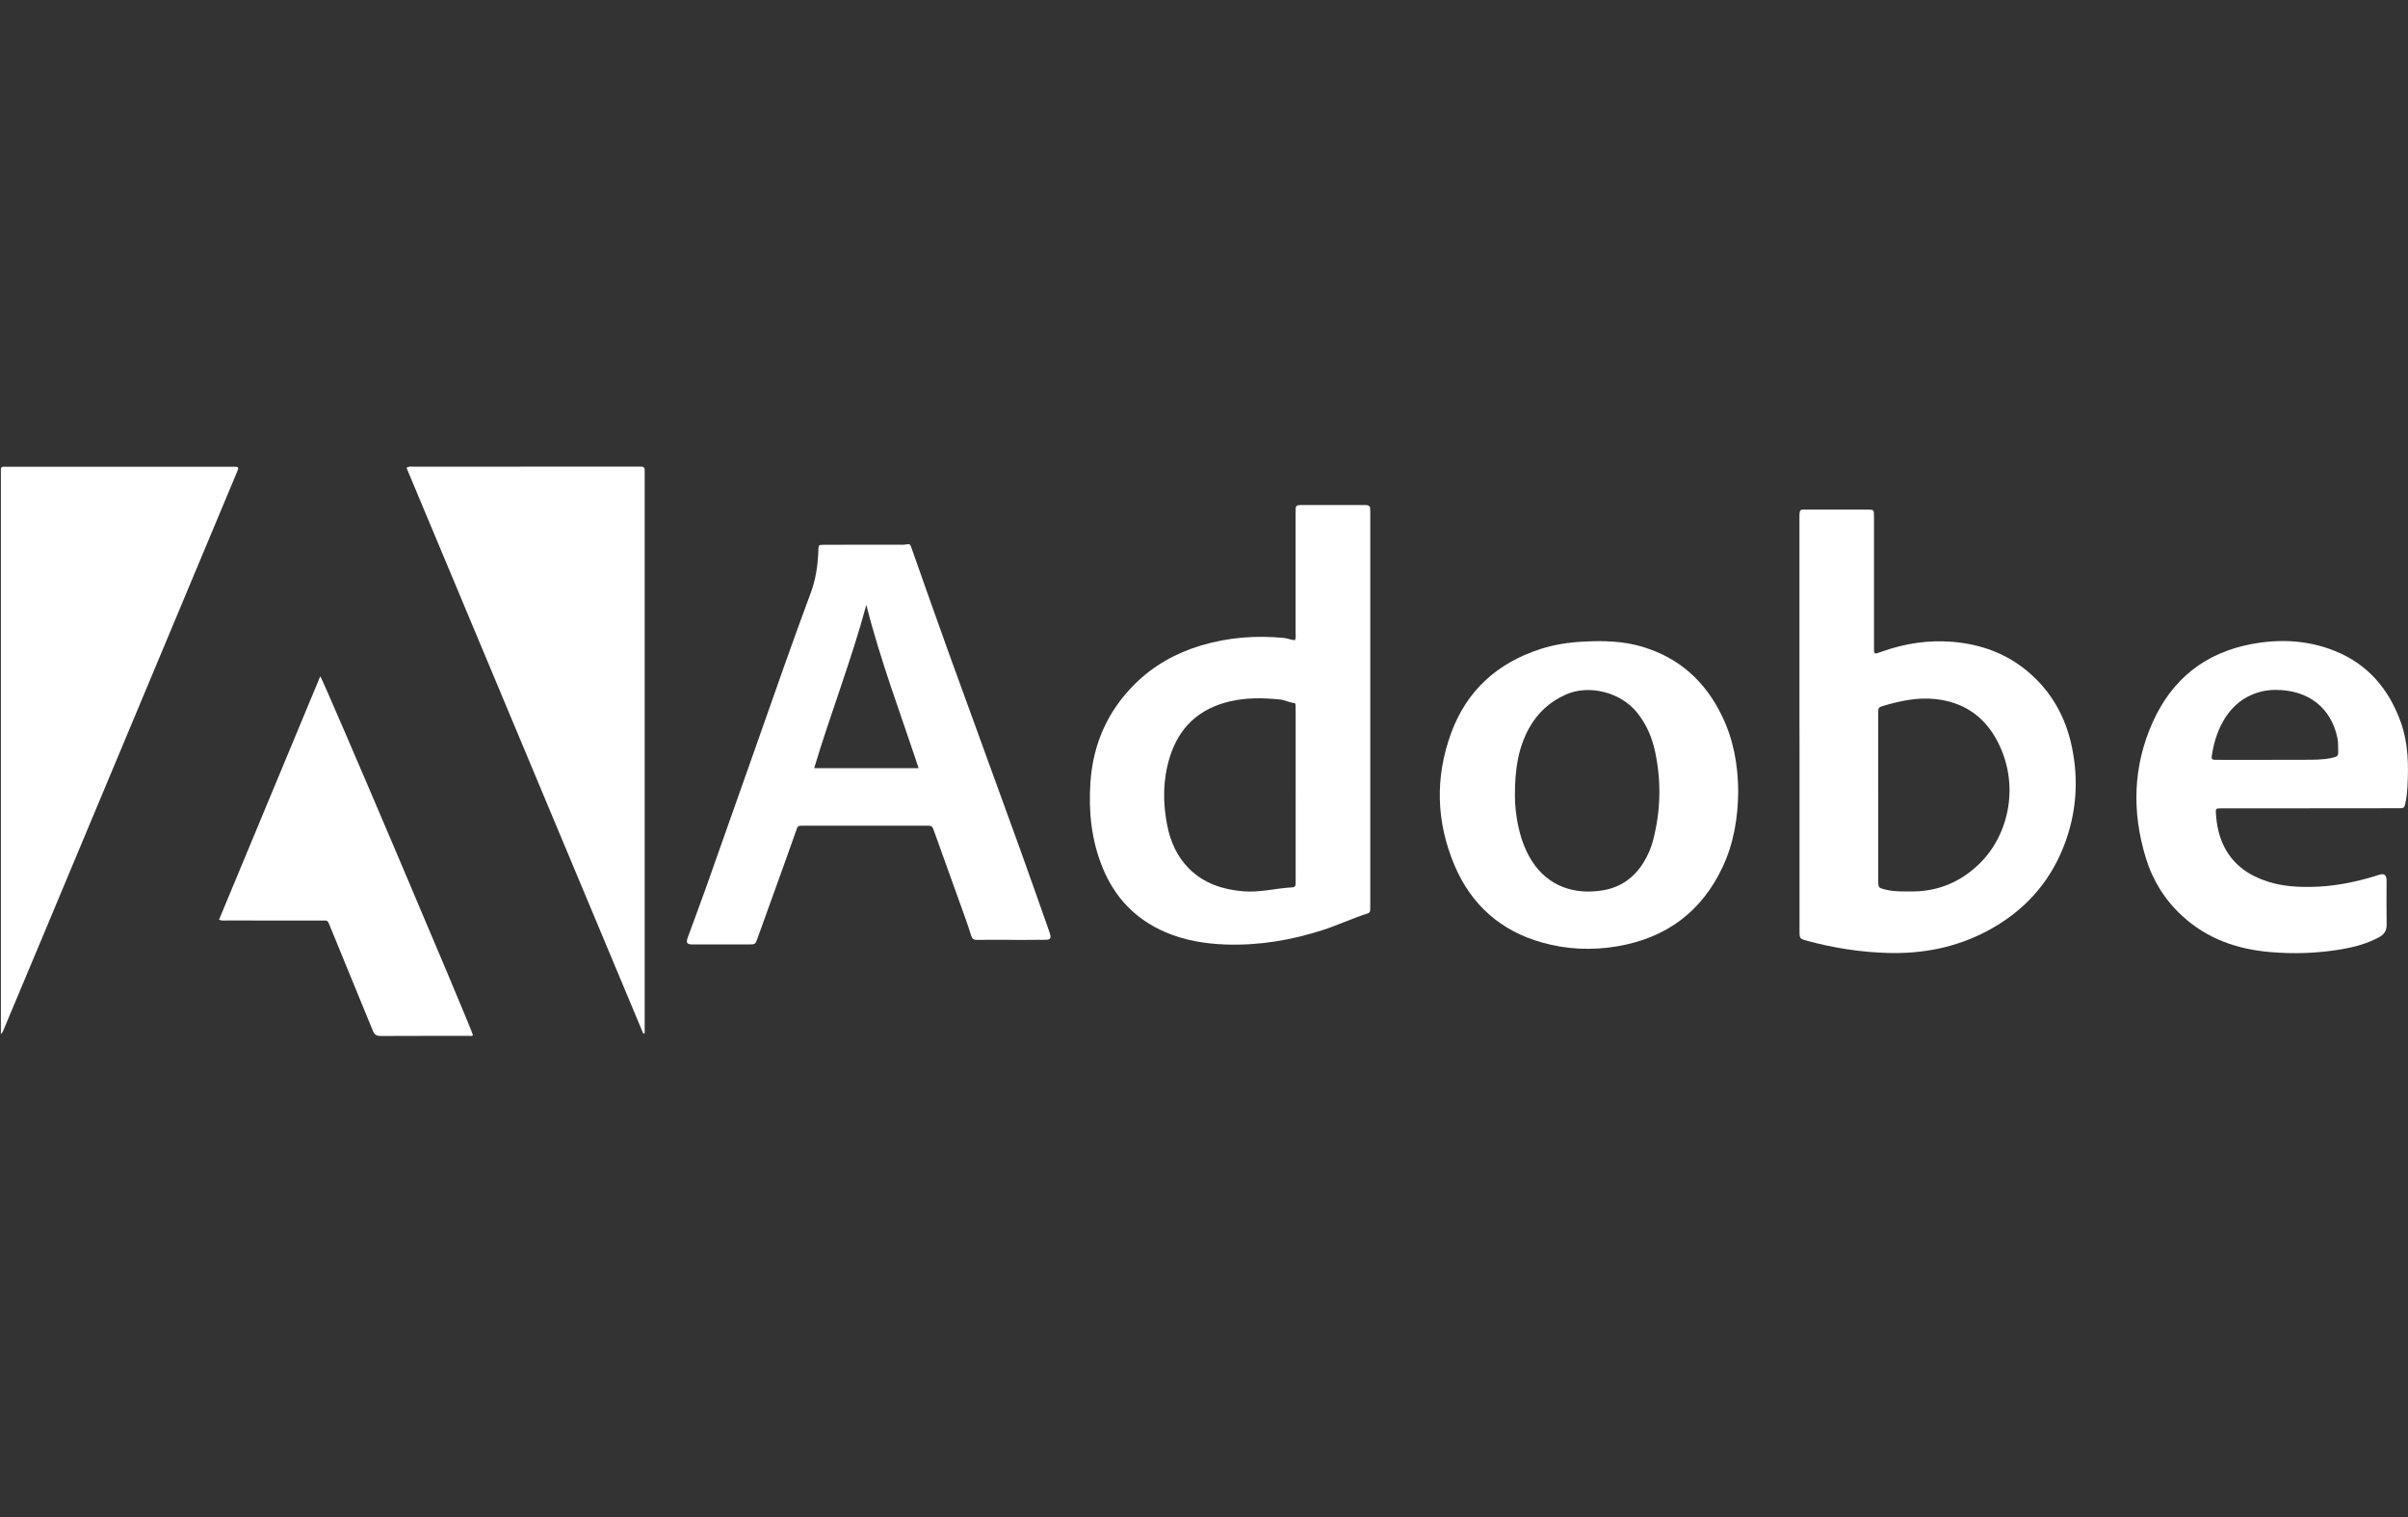
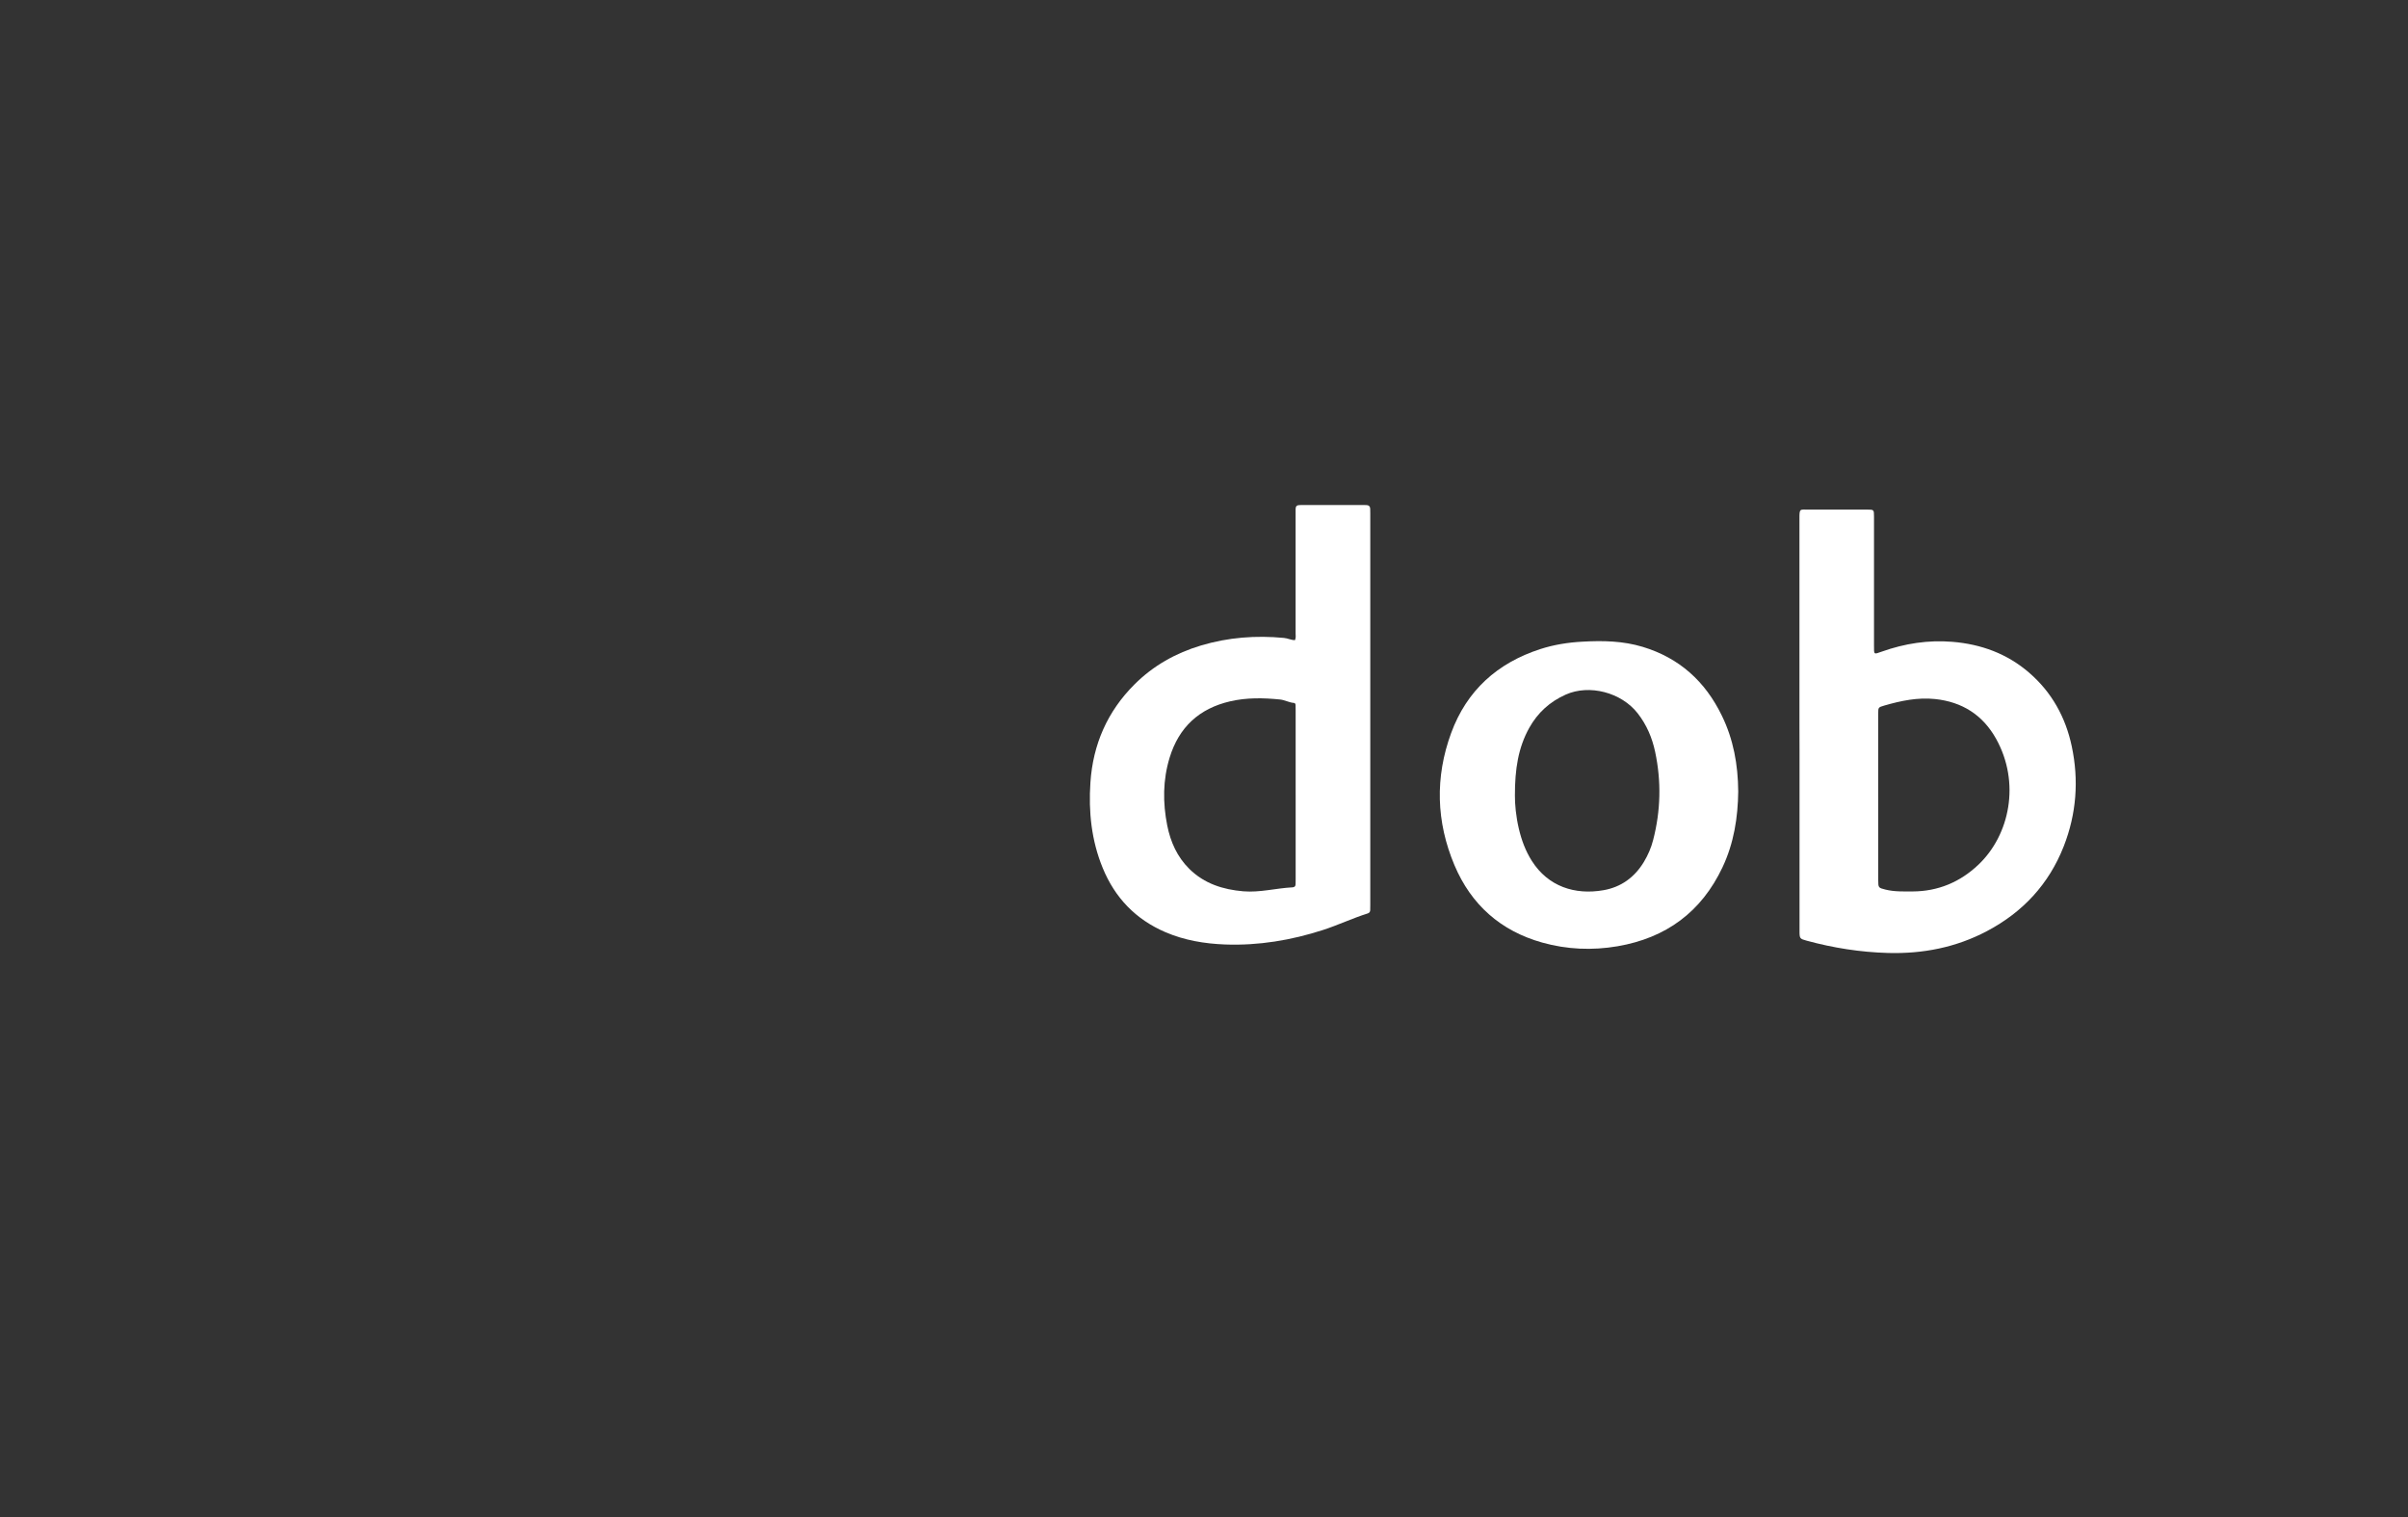
<svg xmlns="http://www.w3.org/2000/svg" fill="none" height="63" viewBox="0 0 100 63" width="100">
  <rect x="0" y="0" width="100" height="63" fill="#333333" stroke="none" />
  <g fill="#fff">
-     <path d="m26.716 42.929c-3.278-7.829-6.553-15.661-9.833-23.499.105-.079.213-.048.314-.048 2.16-.003 4.318-.003 6.479-.003h2.764c.053 0 .105.003.158 0 .119-.008.184.034.174.164-.003.045 0 .087 0 .132v23.02.212c-.018.008-.037.016-.055.021z" />
-     <path d="m.037 42.948c0-.145 0-.251 0-.357 0-7.628 0-15.257 0-22.885 0-.349-.055-.323.327-.323h9.243c.34 0 .332-.011.198.309-2.722 6.502-5.441 13.006-8.16 19.507-.485 1.161-.972 2.322-1.46 3.481-.034.079-.05.169-.148.267z" />
    <path d="m74.728 30.08c0-2.846 0-5.692 0-8.536 0-.439.005-.381.393-.381.806-.003 1.615-.003 2.424 0 .274 0 .279.005.279.283v5.364c0 .384-.018.373.329.249.946-.336 1.921-.487 2.925-.405 1.196.098 2.276.492 3.193 1.286.938.812 1.51 1.849 1.765 3.052.3 1.413.195 2.806-.332 4.153-.617 1.574-1.699 2.735-3.185 3.521-1.288.682-2.669.95-4.115.91-1.146-.032-2.268-.209-3.375-.51-.282-.077-.298-.087-.298-.397 0-2.502 0-5.004 0-7.507-.003-.36-.003-.72-.003-1.082zm3.272 3.015v3.46c0 .312.008.317.3.389.371.092.751.077 1.125.077 1.056-.003 1.971-.386 2.735-1.111 1.307-1.24 1.747-3.409.735-5.227-.553-.992-1.412-1.537-2.54-1.653-.719-.074-1.412.071-2.1.27-.256.074-.256.077-.256.339-.003 1.151 0 2.304 0 3.457z" />
    <path d="m53.772 26.59c.055-.101.032-.198.032-.294.003-1.648 0-3.296 0-4.944 0-.071 0-.14 0-.212 0-.108.05-.164.158-.164.045 0 .087-.003.132-.003h2.503c.053 0 .105 0 .158.003.092.005.145.056.147.151.003.061.003.124.003.185v16.28c0 .071 0 .14-.003.212-.003.071-.042.111-.108.132-.627.198-1.222.481-1.85.685-1.323.428-2.674.653-4.065.603-.856-.032-1.692-.172-2.485-.513-1.23-.529-2.092-1.426-2.6-2.664-.469-1.14-.593-2.333-.511-3.55.105-1.582.706-2.952 1.829-4.073.78-.78 1.715-1.304 2.769-1.619 1.125-.336 2.271-.423 3.438-.312.155.013.298.09.453.095zm.034 6.428c0-1.172 0-2.341 0-3.513 0-.071 0-.14-.003-.212 0-.045-.013-.095-.066-.101-.203-.013-.382-.124-.585-.143-.693-.069-1.383-.082-2.068.077-1.278.296-2.124 1.069-2.511 2.336-.285.931-.287 1.875-.1 2.82.137.685.414 1.307.922 1.807.622.611 1.394.854 2.237.926.69.058 1.359-.13 2.042-.164.084-.005.129-.045.129-.132 0-.071.003-.14.003-.212 0-1.164 0-2.328 0-3.489z" />
-     <path d="m41.966 39.03c-.466 0-.93-.005-1.396.003-.147.003-.2-.045-.245-.196-.132-.436-.295-.865-.448-1.296-.358-1.002-.719-2.002-1.08-3.005-.087-.243-.087-.246-.356-.246-1.694 0-3.388 0-5.08 0-.24 0-.229.005-.311.241-.282.804-.572 1.605-.862 2.41-.248.688-.495 1.373-.743 2.061-.071.196-.095.22-.303.22-.79.003-1.578.003-2.369 0-.253 0-.295-.061-.205-.307.234-.653.485-1.301.717-1.957.704-1.981 1.399-3.962 2.1-5.943.756-2.14 1.496-4.285 2.289-6.409.192-.516.274-1.053.306-1.6.003-.061.003-.124.005-.185.013-.188.013-.193.2-.196.377-.003.753 0 1.133-.003h2.053c.071 0 .142.005.211-.005.208-.034.208-.037.277.156.519 1.468 1.033 2.936 1.562 4.399.97 2.679 1.95 5.354 2.919 8.033.416 1.148.817 2.304 1.225 3.457.021.058.042.116.055.177.024.124-.016.18-.147.188-.121.008-.245.003-.369.003-.382.005-.759.005-1.138.003zm-5.989-13.908c-.617 2.288-1.481 4.497-2.166 6.779h4.337c-.748-2.267-1.589-4.475-2.171-6.779z" />
    <path d="m72.186 32.862c-.013 1.095-.182 2.158-.653 3.155-.877 1.859-2.348 2.936-4.358 3.28-1.054.18-2.103.135-3.13-.153-1.723-.484-2.948-1.566-3.644-3.214-.761-1.804-.811-3.65-.137-5.489.651-1.77 1.921-2.907 3.699-3.484.572-.185 1.162-.278 1.757-.309.843-.048 1.684-.032 2.503.217 1.518.46 2.593 1.434 3.28 2.851.485.989.674 2.047.682 3.145zm-9.274.18c-.003.346.042.862.163 1.373.111.473.277.923.54 1.338.677 1.066 1.789 1.423 2.972 1.217.732-.127 1.288-.532 1.676-1.167.174-.288.308-.595.39-.92.314-1.214.343-2.433.082-3.661-.124-.585-.353-1.121-.722-1.595-.68-.875-2.013-1.219-2.993-.78-.661.296-1.159.751-1.51 1.375-.458.82-.601 1.717-.598 2.82z" />
-     <path d="m95.912 33.571c-1.186 0-2.371 0-3.554 0-.045 0-.087 0-.132 0-.205.005-.216.005-.203.201.029.505.132.995.371 1.444.393.735 1.028 1.159 1.802 1.402.585.185 1.188.225 1.794.214.912-.013 1.794-.191 2.664-.455.066-.021.132-.048.2-.061.155-.034.232.021.253.18.005.042.003.087.003.132 0 .59-.008 1.18.003 1.77.005.257-.108.413-.319.526-.485.262-1.009.405-1.547.497-.991.169-1.992.204-2.99.116-1.359-.119-2.606-.553-3.633-1.5-.722-.664-1.228-1.476-1.512-2.41-.585-1.912-.535-3.812.292-5.647.804-1.785 2.179-2.875 4.11-3.235 1.18-.22 2.345-.159 3.467.296 1.362.553 2.226 1.579 2.719 2.949.313.873.327 1.777.277 2.687-.011.212-.032.421-.076.63-.055.257-.05.259-.324.259-1.225.003-2.445.003-3.665.003zm-1.423-4.92c-.253-.005-.596.048-.927.18-1.13.455-1.589 1.643-1.715 2.603-.011.077.026.116.1.119.053.003.105.003.158.003 1.28 0 2.561.003 3.841-.003.211 0 .421-.011.63-.032.129-.013.258-.045.385-.077.095-.024.145-.082.142-.19-.008-.201.005-.405-.034-.606-.258-1.243-1.194-2.002-2.579-1.997z" />
-     <path d="m9.095 38.197c1.402-3.37 2.801-6.734 4.205-10.112.137.169 6.239 14.527 6.342 14.902-.047.056-.113.032-.171.032-1.22.003-2.44-.003-3.66.005-.179 0-.264-.056-.329-.22-.59-1.45-1.188-2.899-1.781-4.346-.108-.262-.087-.228-.343-.228-1.317 0-2.632 0-3.949-.003-.092 0-.19.018-.314-.032z" />
  </g>
</svg>